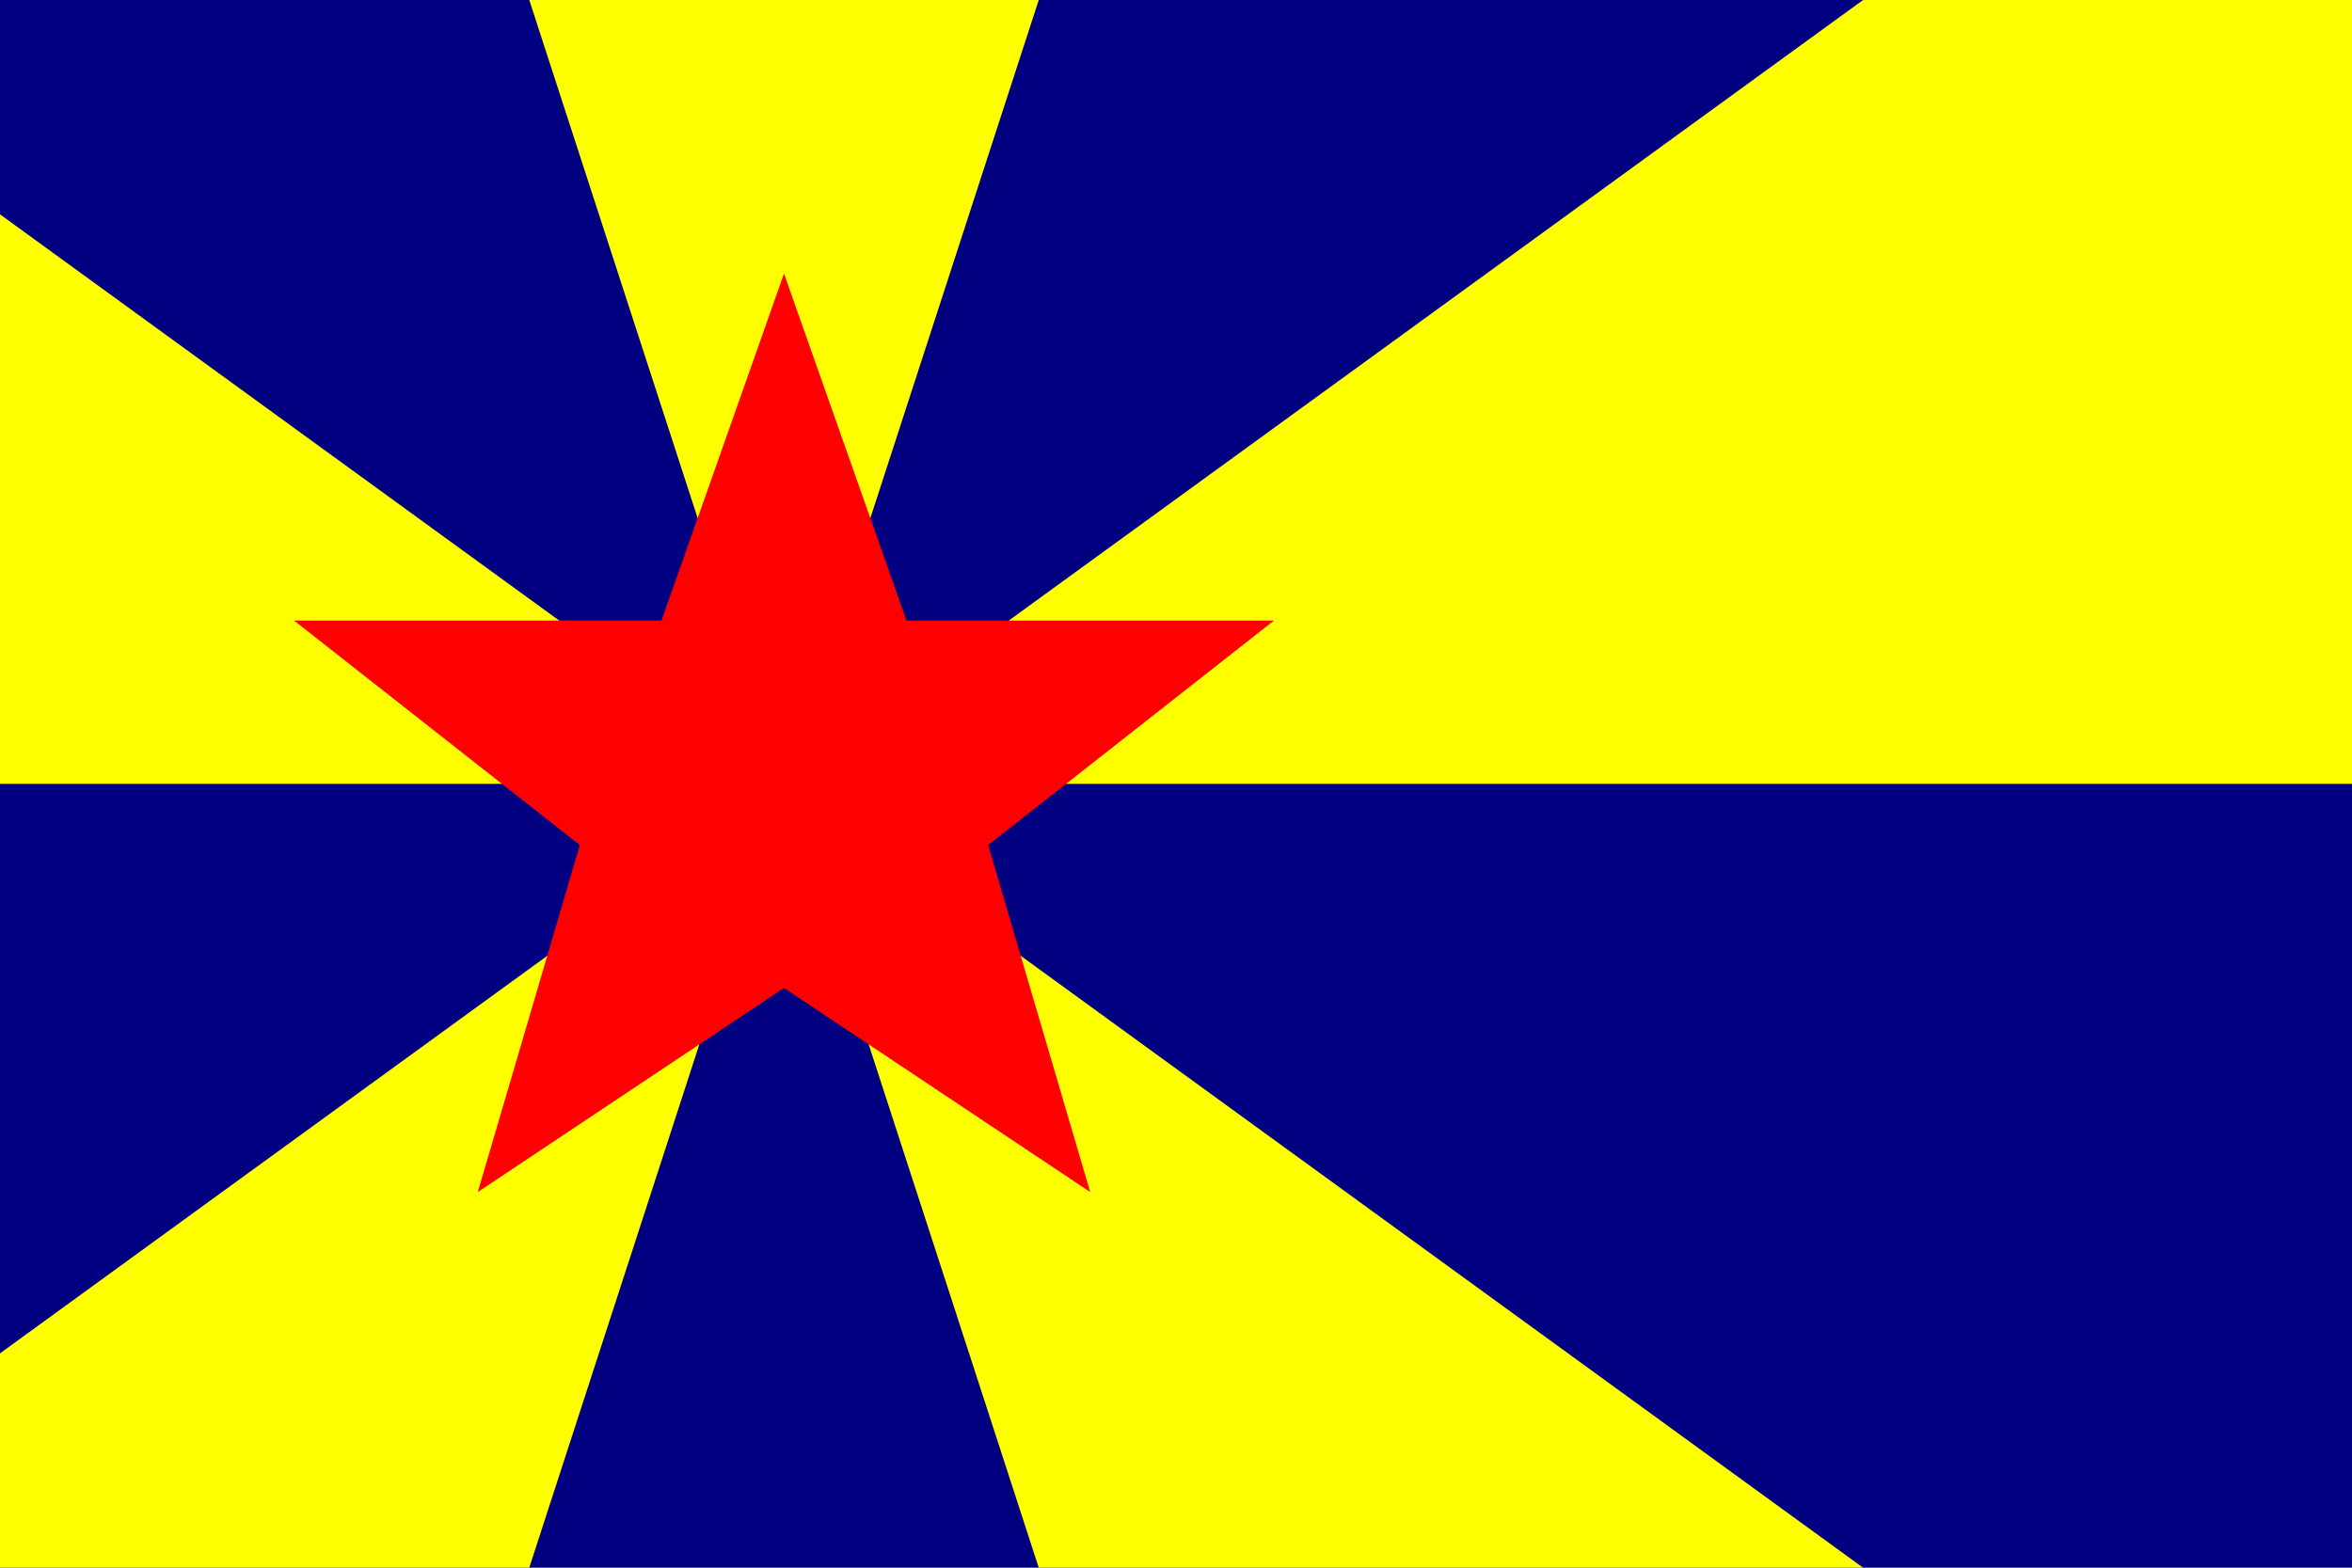
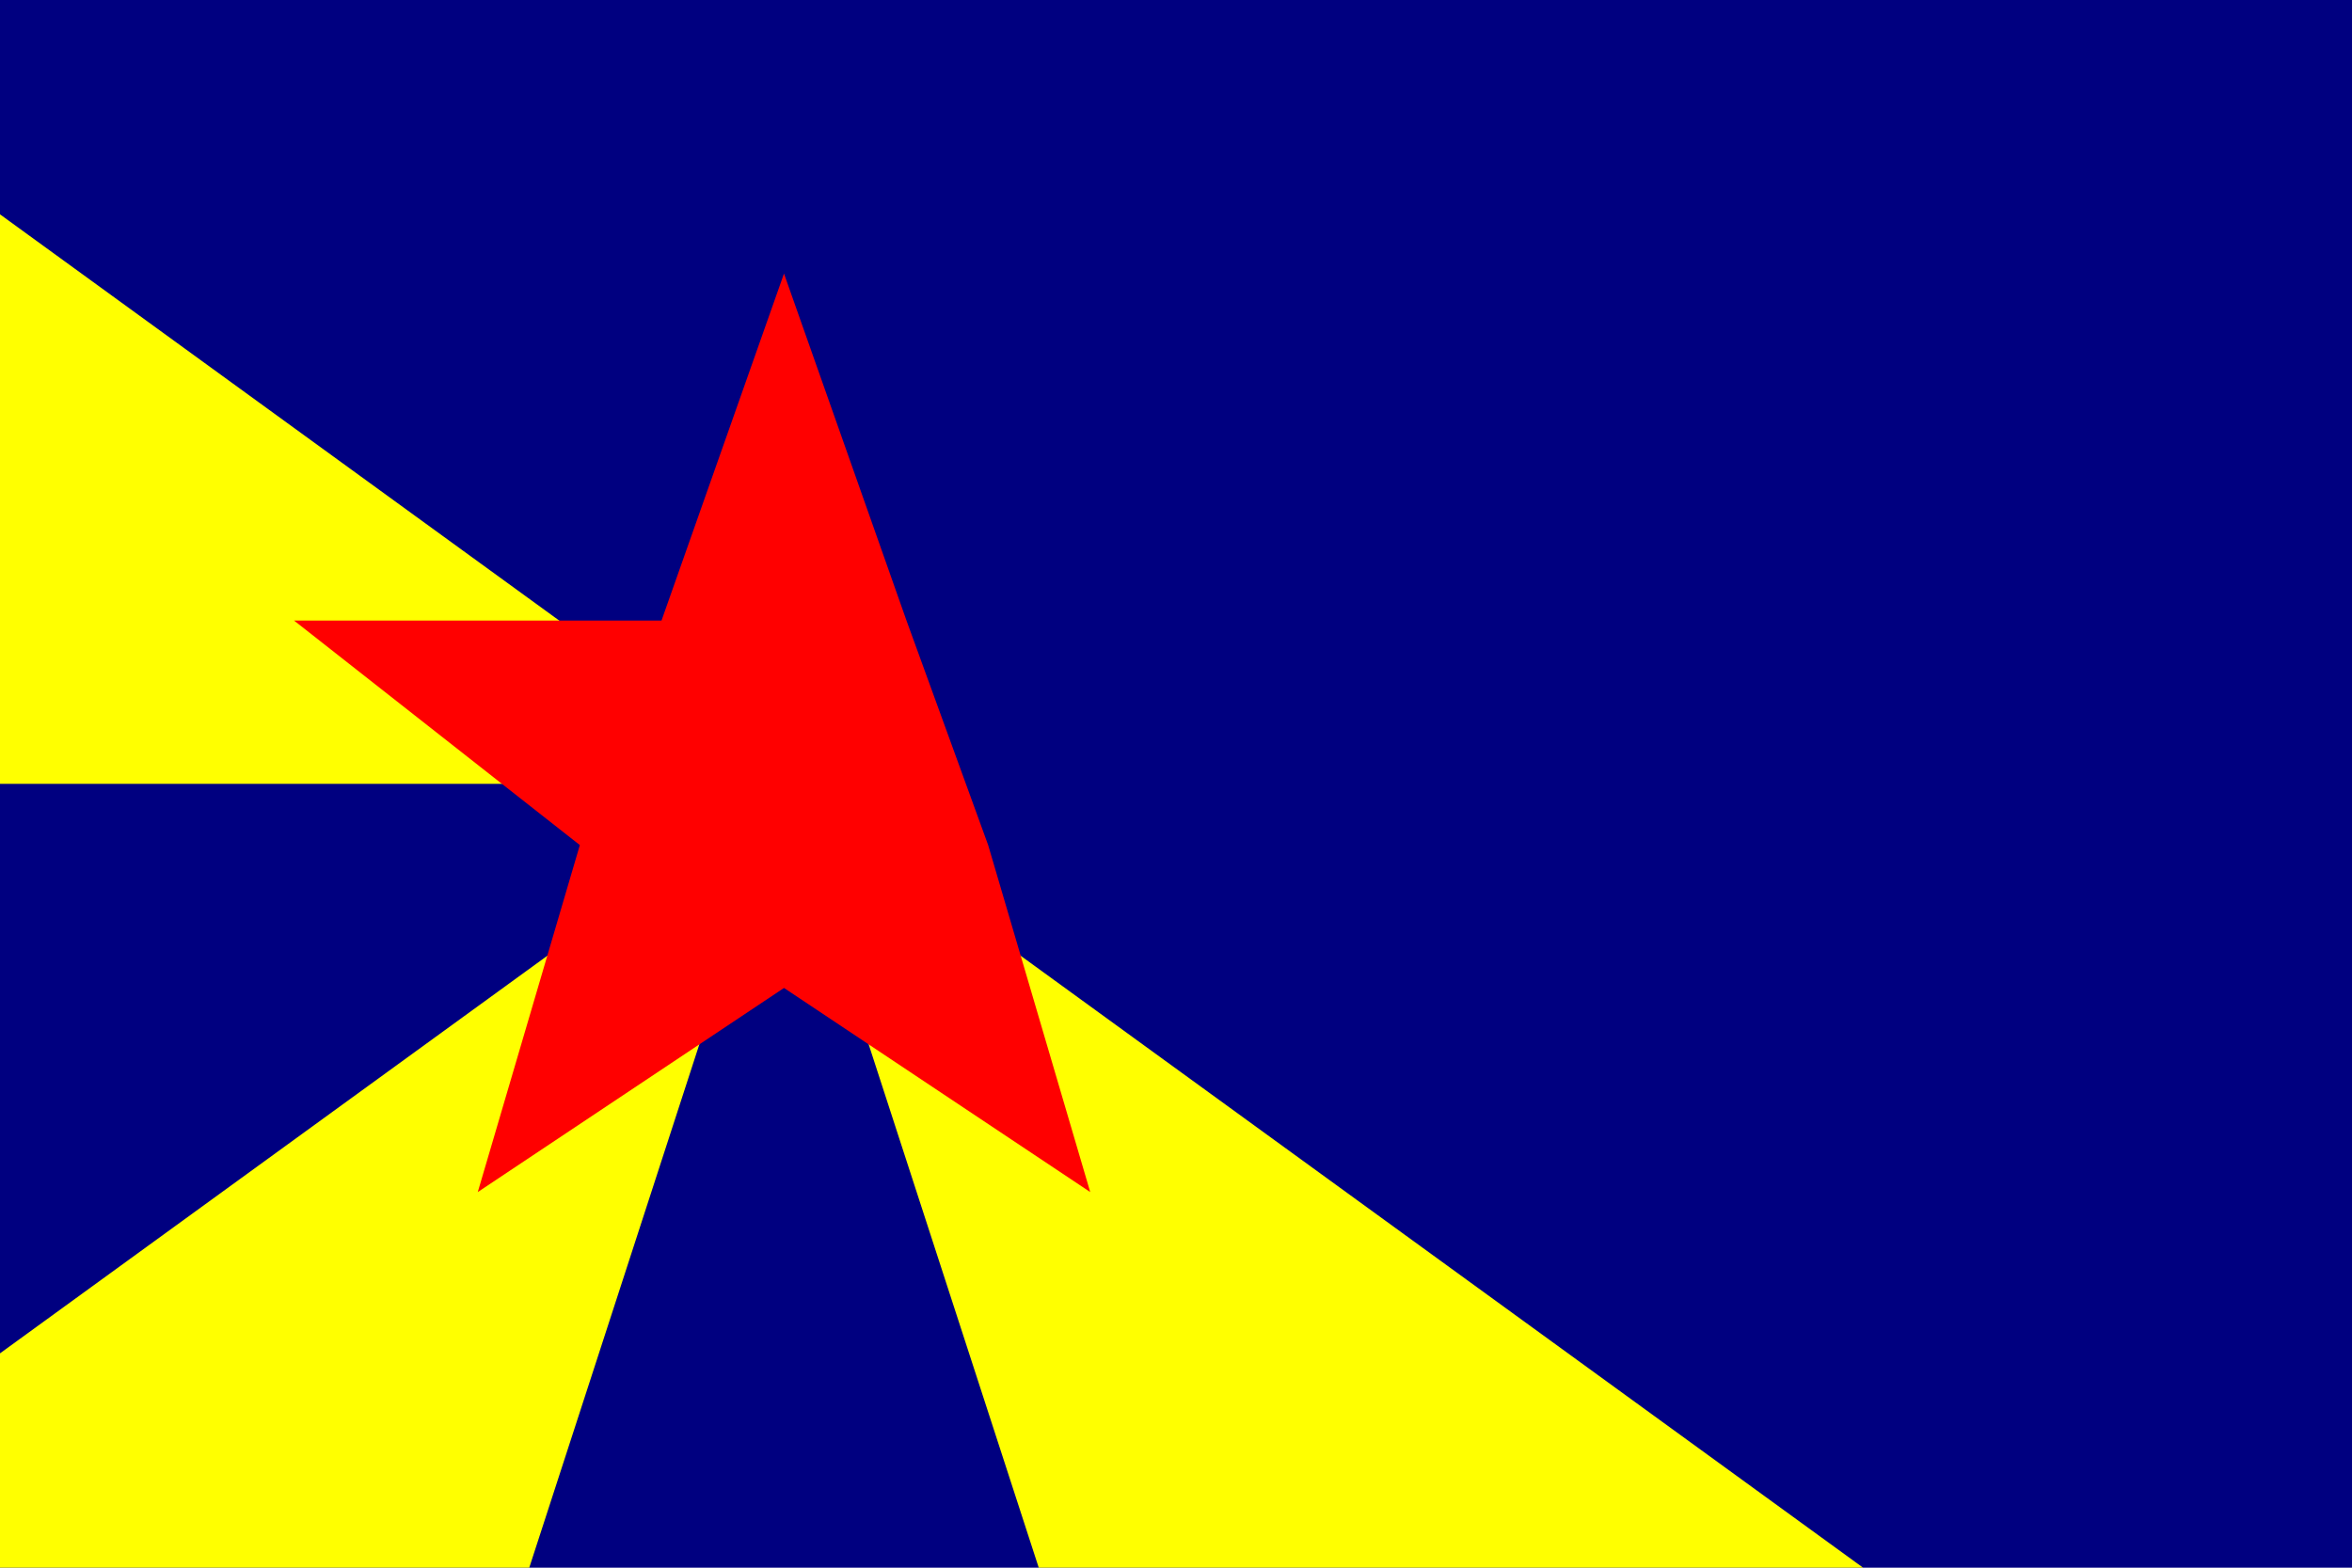
<svg xmlns="http://www.w3.org/2000/svg" version="1.1" width="600" height="400">
  <rect width="600" height="400" fill="#000080" x="0" y="0" />
-   <path d="M 200,200 600,200 600,0 475.276,0 Z" fill="#ffff00" />
-   <path d="M 200,200 264.984,0 135.016,0 Z" fill="#ffff00" />
  <path d="M 200,200 0,54.691 0,200 Z" fill="#ffff00" />
  <path d="M 200,200 0,345.309 0,400 135.016,400 Z" fill="#ffff00" />
  <path d="M 200,200 264.984,400 475.276,400 Z" fill="#ffff00" />
  <g transform="translate(200,200) rotate(0) scale(1.302)">
-     <path d="m 0,-100 24,68 H 96 L 40,12 60,80 0,40 -60,80 -40,12 -96,-32 h 72 z" fill="#ff0000" />
+     <path d="m 0,-100 24,68 L 40,12 60,80 0,40 -60,80 -40,12 -96,-32 h 72 z" fill="#ff0000" />
  </g>
</svg>